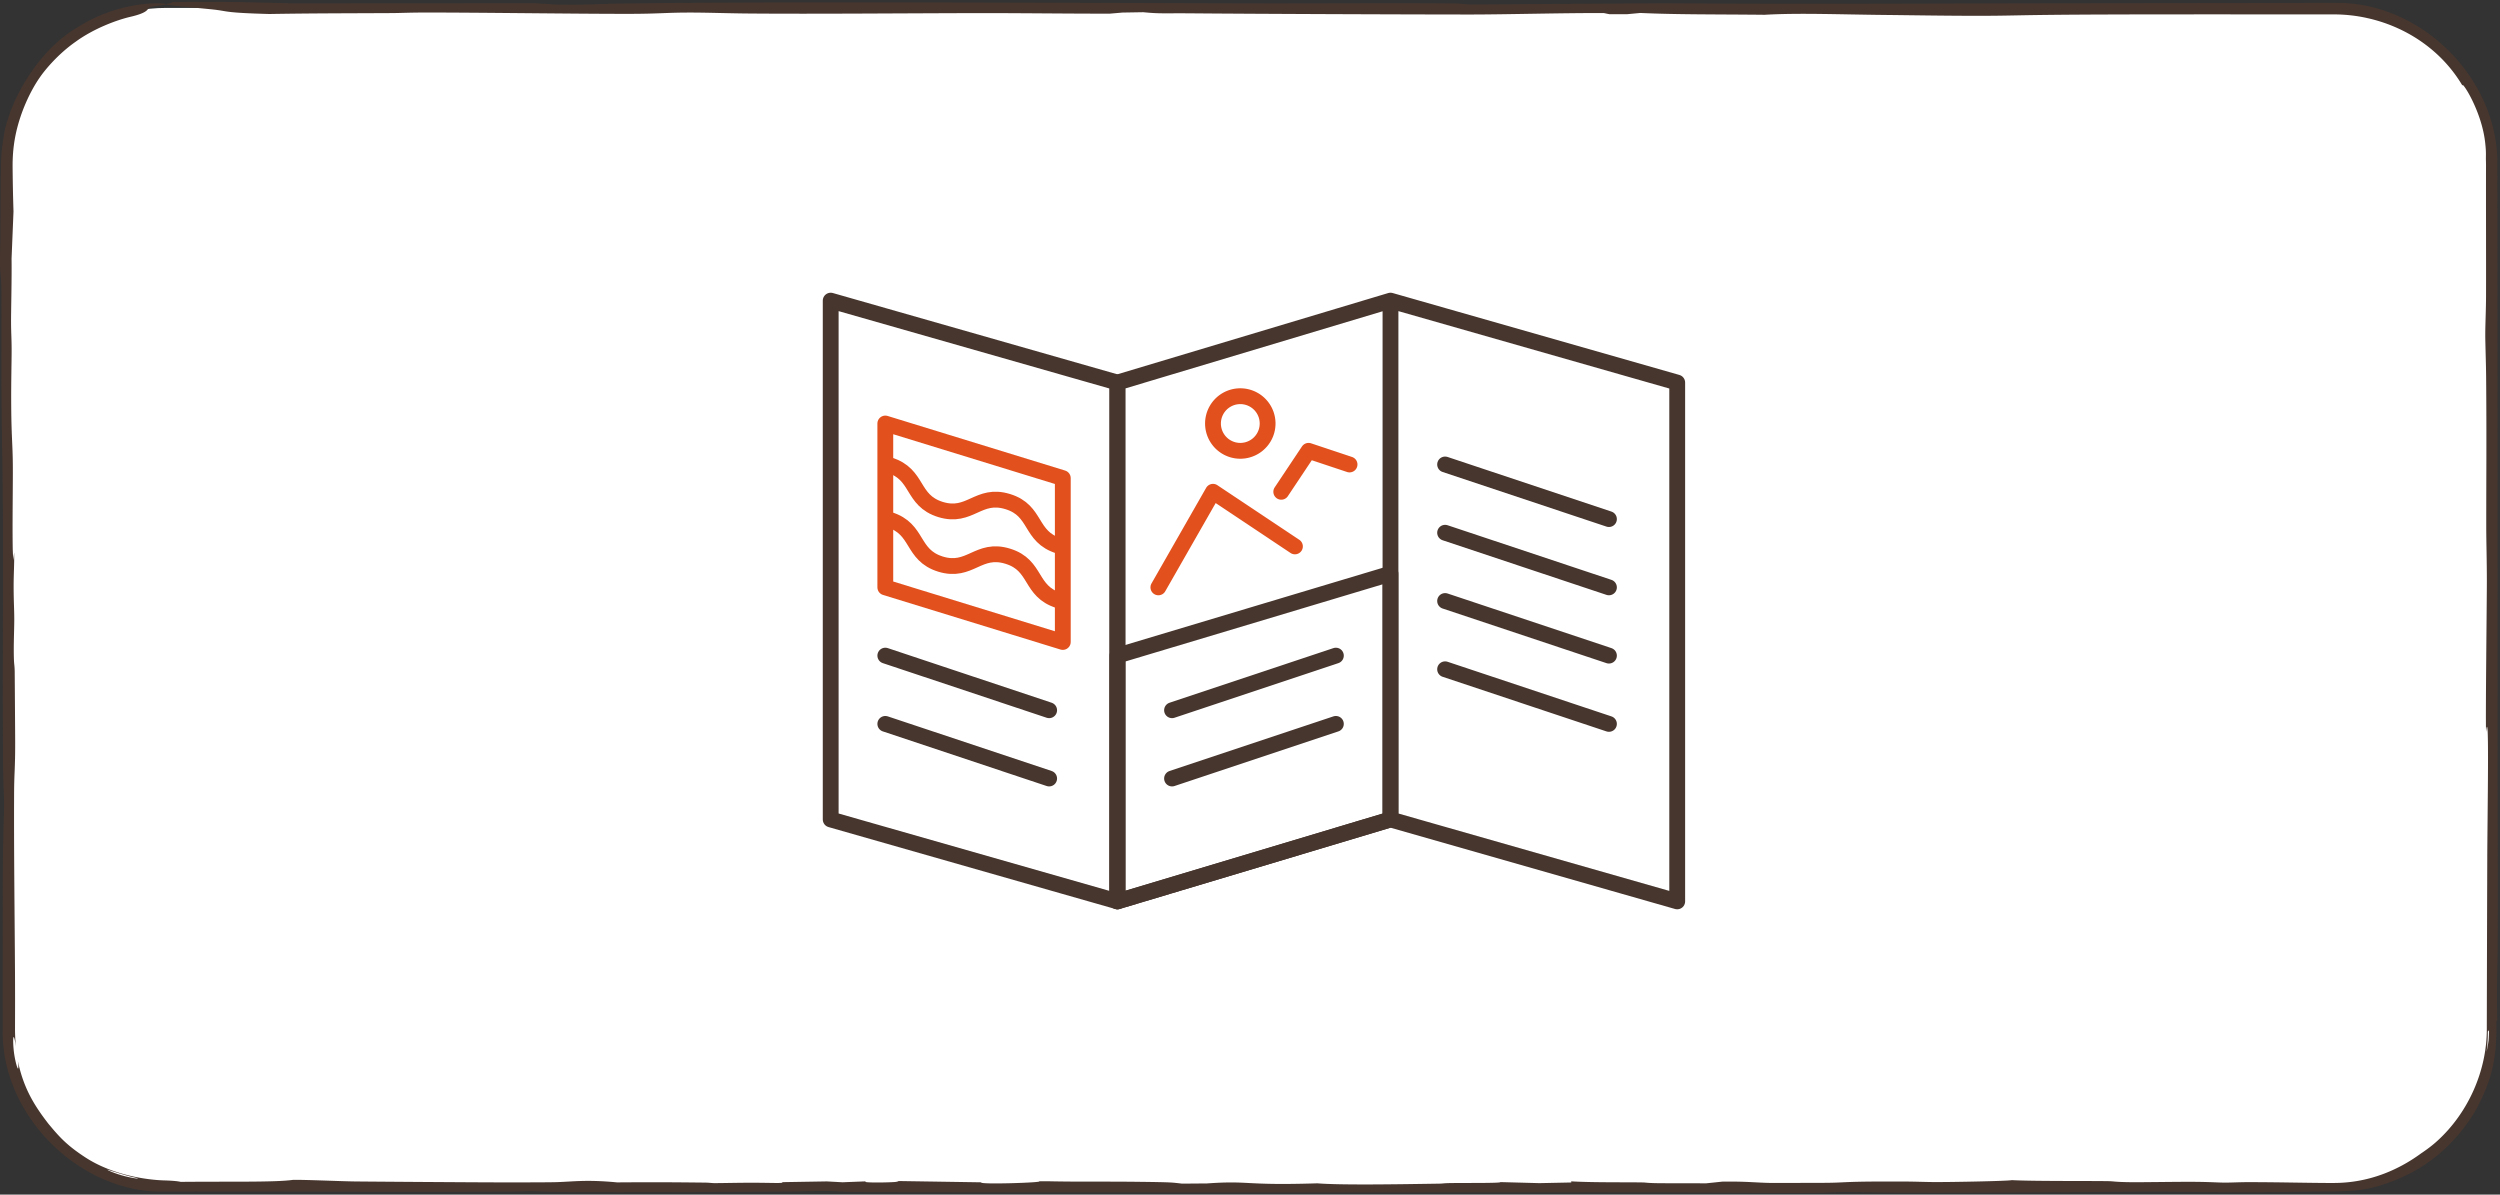
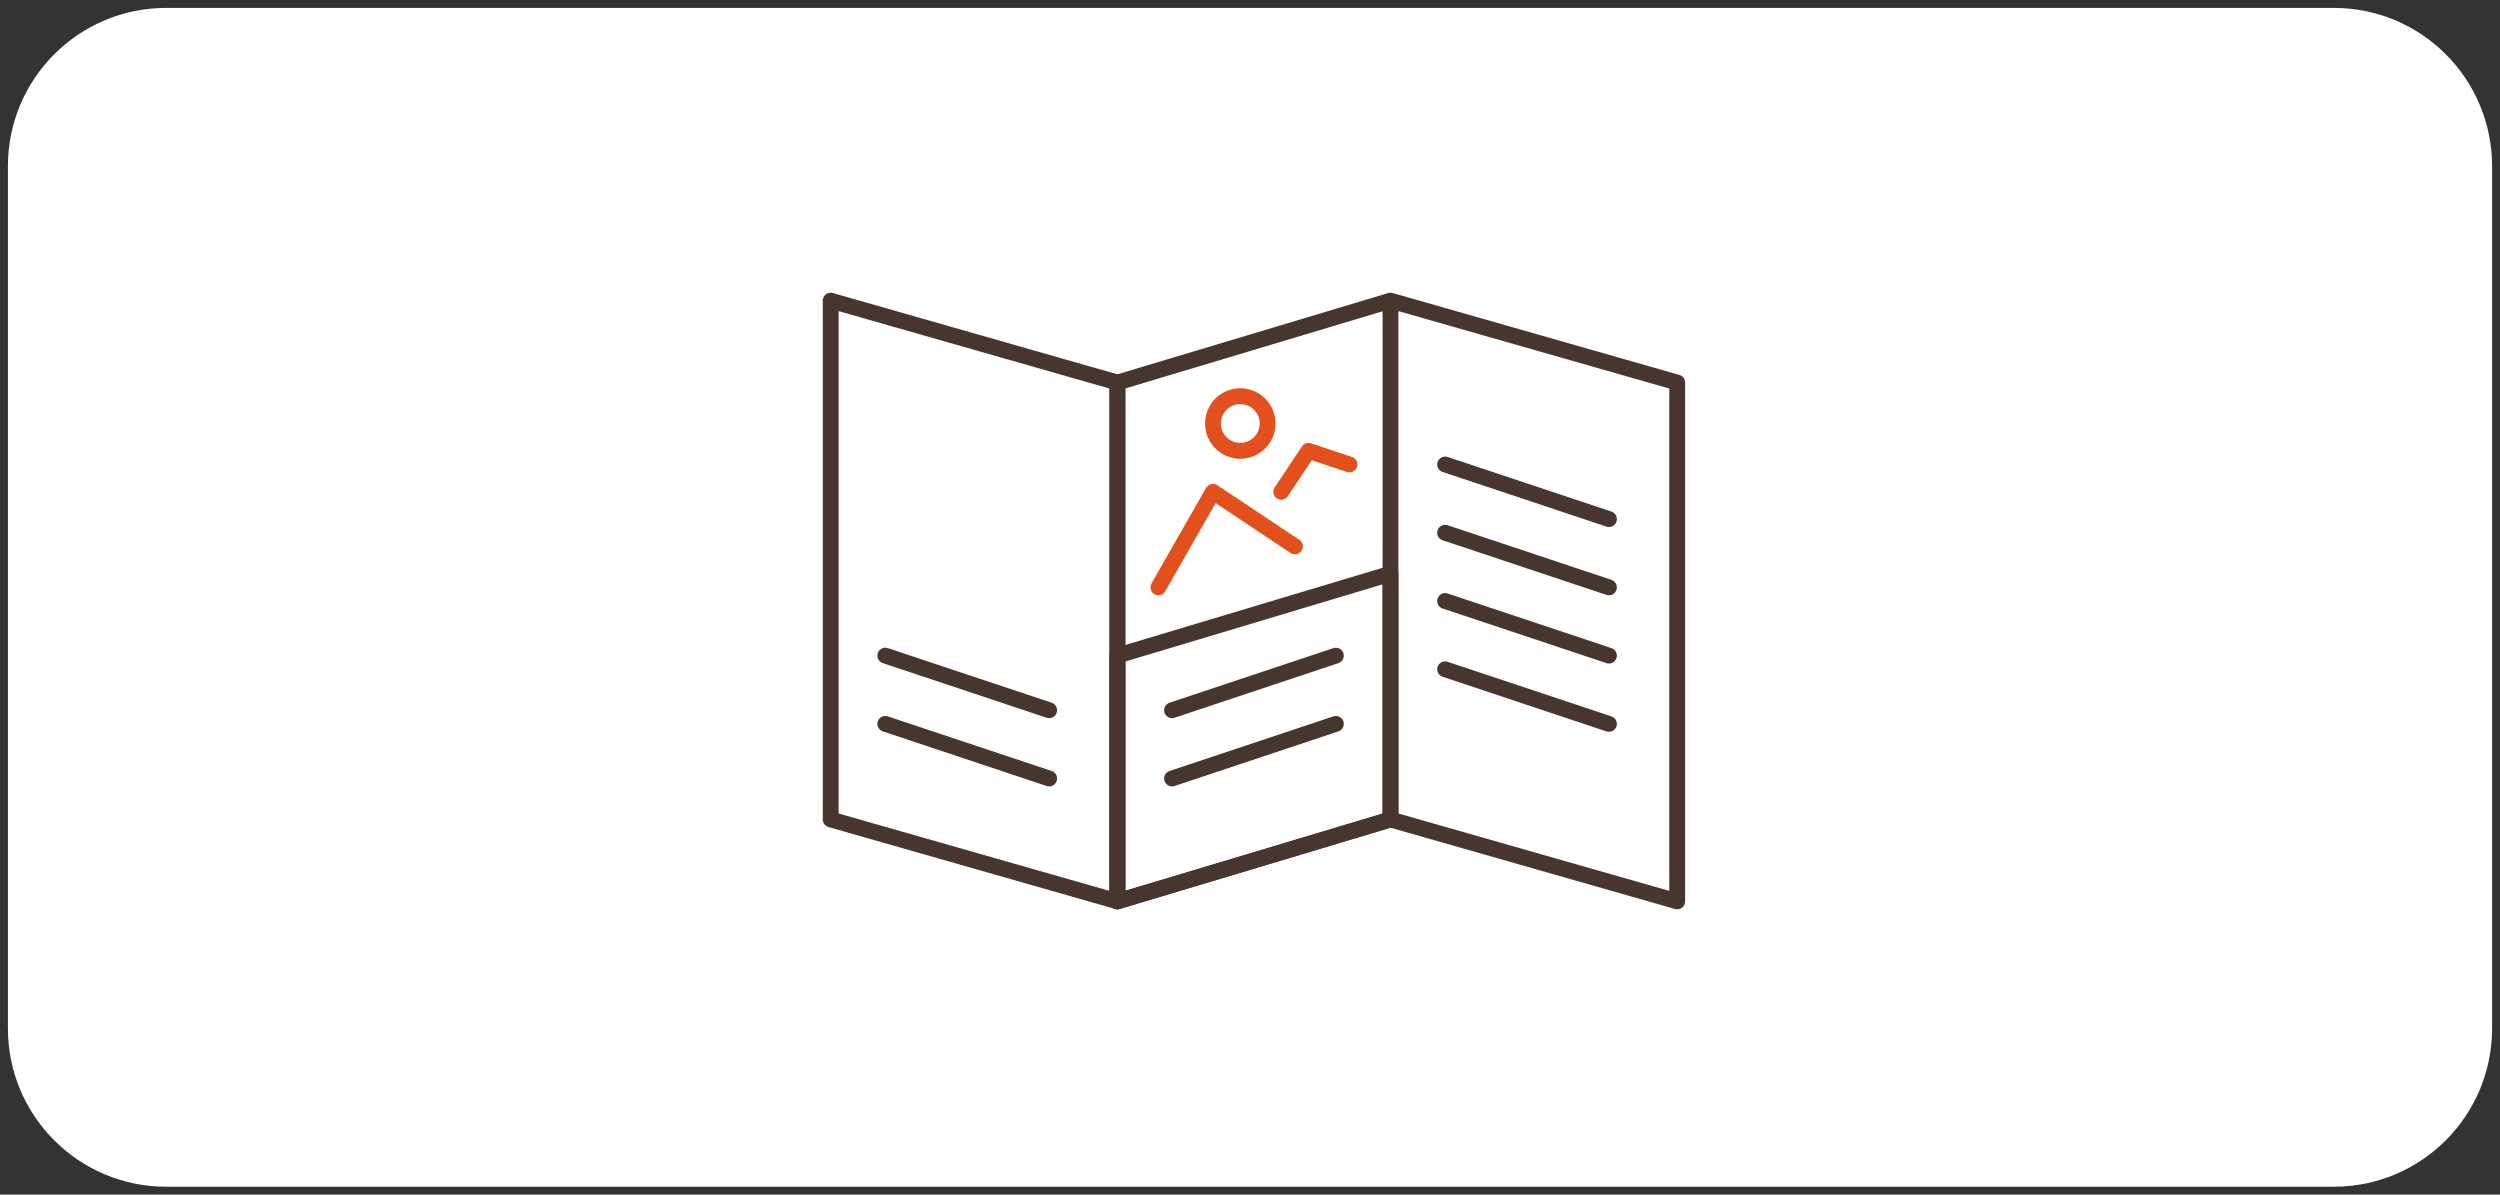
<svg xmlns="http://www.w3.org/2000/svg" width="316" height="151" fill="none">
  <rect width="100%" height="100%" fill="#333333" stroke="none" />
  <path fill="#fff" d="M1 21C1 9.954 9.954 1 21 1h274c11.046 0 20 8.954 20 20v109c0 11.046-8.954 20-20 20H21c-11.046 0-20-8.954-20-20z" />
-   <path fill="#47362E" d="M.001 33.304c-.012-1.062.053-2.562.057-3.816.01-3.783.037-5.851.06-8.488.011-1.07.091-2.227.334-3.592C.87 13.786 4.2 6.718 9.825 3.442 15.288-.07 21.09.35 21 .546q0 .008-.006.014c-.08.067-1.88.243-2.13.388-.247.151-.018.635-2.397 1.18-1.724.406-4.598 1.469-6.887 3.134C7.258 6.88 5.596 8.96 5.063 9.742c-.752 1.064-1.511 2.488-2.115 4.032-1.08 2.803-1.356 5.03-1.355 7.226.015 1.776.045 3.553.113 5.733l-.244 5.952c.037 2.59-.07 6.513-.064 8.086.005 1.29.07 2.046.072 3.39.004 1.51-.066 3.825-.055 6.569.017 4.498.185 5.298.206 7.997.022 2.798-.07 7.15-.01 10.721l.056 1.344.125-.963c.02 1.799-.066 2.572-.068 4.225-.001 1.944.08 2.936.08 4.245 0 1.072-.066 2.525-.062 3.915.006 2.026.1 1.583.117 2.673.007.436.06 8.479.06 8.933.004 3.45-.125 3.751-.137 6.503-.03 7.633.074 15.468.113 22.528.013 2.346.013 4.768.003 7.149q-.004 1.178.127 2.325c-.365-2.347-.45-.91-.266.653.199 1.564.738 3.133.502 1.159.7 3.288 1.938 5.434 3.875 7.927 1.31 1.569 2.263 2.689 4.74 4.287 3.364 2.162 7.665 2.82 10.124 2.86.83.033 1.47.088 1.85.178 6.378-.065 11.902.068 14.201-.256 1.645-.02 5.86.173 7.704.2 1.745.024 15.13.112 17.32.117 2.19.004 6.024.01 7.868-.019 2.317-.035 3.936-.372 8.061.022 4.797-.032 6.506-.021 10.967.025.807.008.899.067 1.37.067.973 0 2.626-.043 4.361-.049 2.853-.008 4.482.115 4.164-.073l5.643-.095 1.979.109 3.017-.118c-1.181.272 5.897.111 3.599-.045l10.939.169c-.509.309 8.006.036 7.289-.132h1.252c3.653.082 7.007.015 11.46.07 4.452.055 4.034.086 5.388.228l3.142-.025c5.498-.389 4.526.285 13.94-.014 3.007.245 10.421.117 15.337.042.572-.008.582-.056 1.343-.071 1.863-.035 6.615.026 6.453-.127l4.935.133 4.035-.084-.021-.143c2.708.163 6.963.1 9.062.139.417.008.507.074 1.806.092 1.517.022 4.345.002 6.153.023l2.109-.22c3.233-.039 4.37.154 6.269.169.342.002 6.579-.012 6.915-.016 2.751-.032 1.972-.197 9.929-.162 1.417.007 2.563.064 3.843.066 2.263.004 9.08-.125 9.616-.244 2.744.149 10.086.088 12.249.131.653.013.8.109 2.806.129 1.627.016 5.815-.06 7.878-.047 2.189.014 2.971.094 3.952.099.927.005 1.782-.059 3.045-.059 3.943.003 7.513.106 10.629.108H295c4.371-.007 8.079-1.592 10.965-3.697.746-.503 1.467-1.027 2.163-1.671 3.764-3.438 6.231-8.709 6.204-14.16.015-7.296.036-14.662.059-21.544.019-5.652.278-19.707-.154-15.956-.076-1.964.099-16.246.101-18.963.003-2.716-.075-4.869-.076-7.003-.003-6.443.053-10.98-.015-18.82-.017-2.026-.109-4.196-.108-5.395.001-1.445.09-3 .096-4.871.012-4.259-.014-12.028-.003-16.448q0-.305-.007-.586c-.028-.749.044-1.02-.07-2.096-.365-4.273-3.137-8.336-2.878-7.463-2.738-4.636-7.307-7.542-12.126-8.586A19.4 19.4 0 0 0 295 1.822c-11.268 0-27.642-.033-36.005.06-6.004.065-5.85.177-14.691.08-1.962-.021-3.916-.05-6.296-.075-5.579-.06-10.697-.267-14.949-.018-6.196-.064-11.131-.019-15.728-.231l-1.626.153q-1.14 0-2.279.003l-.711-.145c-5.442-.014-12.346.186-16.953.185-7.723-.002-27.616-.08-34.94-.146-3.888-.034-4.097.07-6.323-.144l-2.609.044-1.633.14c-4.988.003-10.904-.07-15.656-.07-8.66.002-21.663.131-30.358.046-2.18-.02-4.906-.118-7.041-.116-3.108.001-3.863.161-7.807.164-6.796.005-19.454-.181-25.878-.167-1.908.004-2.798.064-4.116.07-5.524.028-10.06.023-15.357.115-5.688-.154-5.197-.352-6.96-.552-1.336-.151-5.432-.502-6.014-.634-.408-.093 1.117-.212.545-.315 6.814-.082 9.677.008 15.211.152L67.483.404l2.79.168c3.924.065 5.587-.08 7.704-.112C98.239.147 138.12.392 160.428.427c4.807.008 20.444-.067 23.742.023.854.024 1.092.11 2 .114L210.521.41c16.692.134 33.948.023 50.767.003L295 .37C306.015.093 315.923 10.017 315.665 21c.023 23.489.036 46.876.025 70.184-.004 8.65.061 19.627.019 28.096-.017 3.534-.156 5.007-.052 9.65l-.112.146.011.924c-.031 3.624-.489 6.332-2.532 10.153-.934 1.733-3.128 4.7-6.063 6.732-2.889 2.1-6.311 3.131-8.024 3.422-1.789.292-1.132.135-2.809.268a23 23 0 0 1-1.128.034c-3.063.018-8.131.094-11.544.094-3.499 0-9.396-.081-12.086-.069-9.686.041-20.236.16-30.558.128-2.852-.009-6.519-.099-7.412-.096-1.744.005-2.264.092-3.436.104-5.951.057-15.228-.047-21.061-.052-19.009-.013-39.146.025-58.073.009-11.958-.01-31.829.005-42.869-.061-2.381-.014-1.746-.11-3.745-.11-2.216 0-3.417.065-4.453.07-7.17.037-22.997.103-29.766.036-1.289-.013-2.224-.088-2.996-.088-.391 0-1.274.052-2.5.057-10.831.047-18.728.017-29.341-.001-4.577-.008-9.318-.008-14.16-.006C10.295 150.967.053 141.126.345 130c-.003-6.651-.001-13.251.015-19.653.01-4.652.16-7.842.158-8.497-.003-1.435-.103-2.354-.128-5.262C.31 86.921.416 73.902.366 64.707.34 60.164.214 53.922.186 49.45c-.023-3.57.027-12.003-.029-13.585-.034-.963-.142-1.409-.156-2.562m13.63 114.553c-.318-.039 1.032.548 2.24.837 1.204.299 2.21.392 1.033.118-.539-.083-3.123-.893-3.272-.955m300.981-17.641-.152.177c.004.852-.048 1.713-.156 2.56.102-.469.186-.949.253-1.427q.05-.654.055-1.31" />
  <path stroke="#47362E" stroke-linecap="round" stroke-linejoin="round" stroke-width="2" d="M141.242 113.935 105 103.58V38l36.242 10.355z" />
  <path stroke="#47362E" stroke-linecap="round" stroke-linejoin="round" stroke-width="2" d="m175.757 103.58-34.516 10.355v-65.58L175.757 38zM212 113.935l-36.242-10.355V38L212 48.355z" />
-   <path stroke="#E2501E" stroke-linecap="round" stroke-linejoin="round" stroke-width="2" d="m134.338 81.145-22.435-6.903v-20.71l22.435 6.903z" />
-   <path stroke="#E2501E" stroke-linecap="round" stroke-linejoin="round" stroke-width="2" d="M133.838 68.995c-3.745-1.156-2.727-4.453-6.455-5.592-3.745-1.156-4.763 2.14-8.491 1.001-3.745-1.156-2.726-4.452-6.471-5.609M133.838 75.898c-3.745-1.156-2.727-4.452-6.455-5.591-3.745-1.157-4.763 2.14-8.491 1-3.745-1.156-2.726-4.452-6.471-5.608" />
  <path stroke="#47362E" stroke-linecap="round" stroke-linejoin="round" stroke-width="2" d="m111.903 82.87 20.709 6.904M111.903 91.5l20.709 6.903M182.661 58.71l20.71 6.903M182.661 67.339l20.71 6.903M182.661 75.968l20.71 6.903M182.661 84.597l20.71 6.903M141.241 82.87l34.516-10.354v31.064l-34.516 10.355z" />
  <path stroke="#E2501E" stroke-linecap="round" stroke-linejoin="round" stroke-width="2" d="m146.42 74.242 6.903-12.08 10.355 6.902M161.952 62.161l3.451-5.177 5.178 1.726M156.774 56.984a3.452 3.452 0 1 0 0-6.904 3.452 3.452 0 0 0 0 6.904" />
  <path stroke="#47362E" stroke-linecap="round" stroke-linejoin="round" stroke-width="2" d="m148.145 89.774 20.71-6.903M148.145 98.403l20.71-6.903" />
</svg>